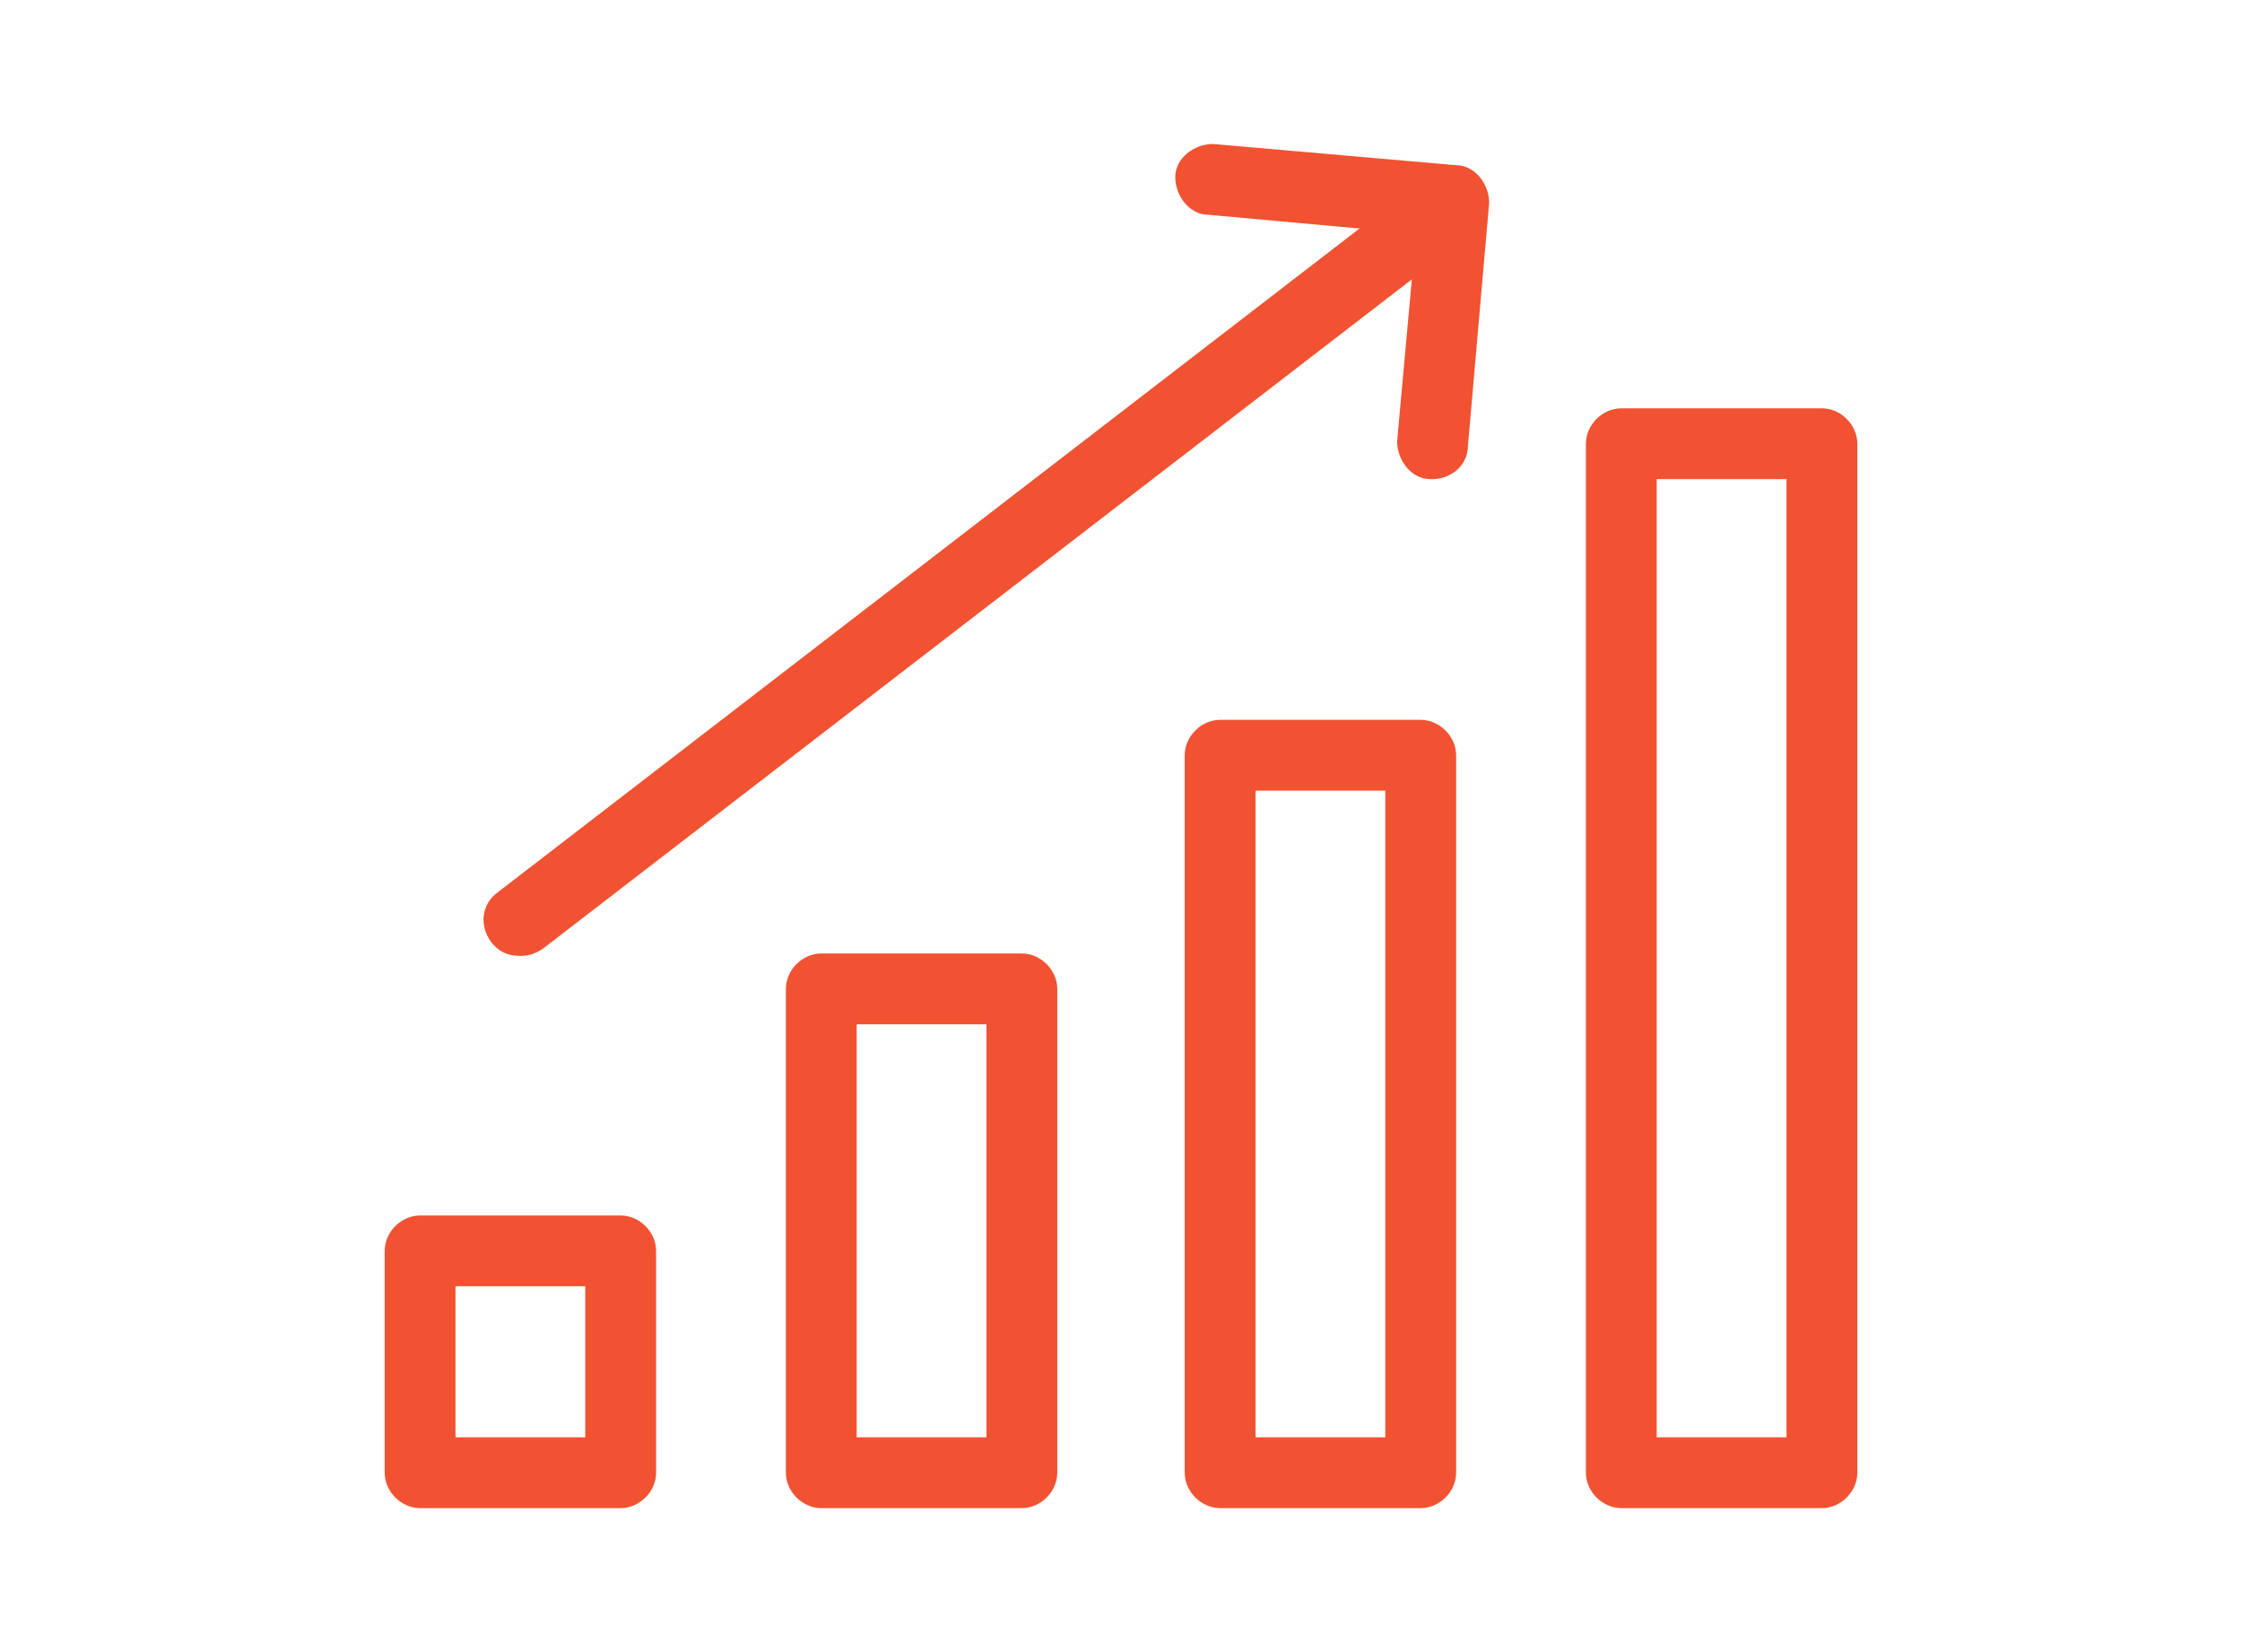
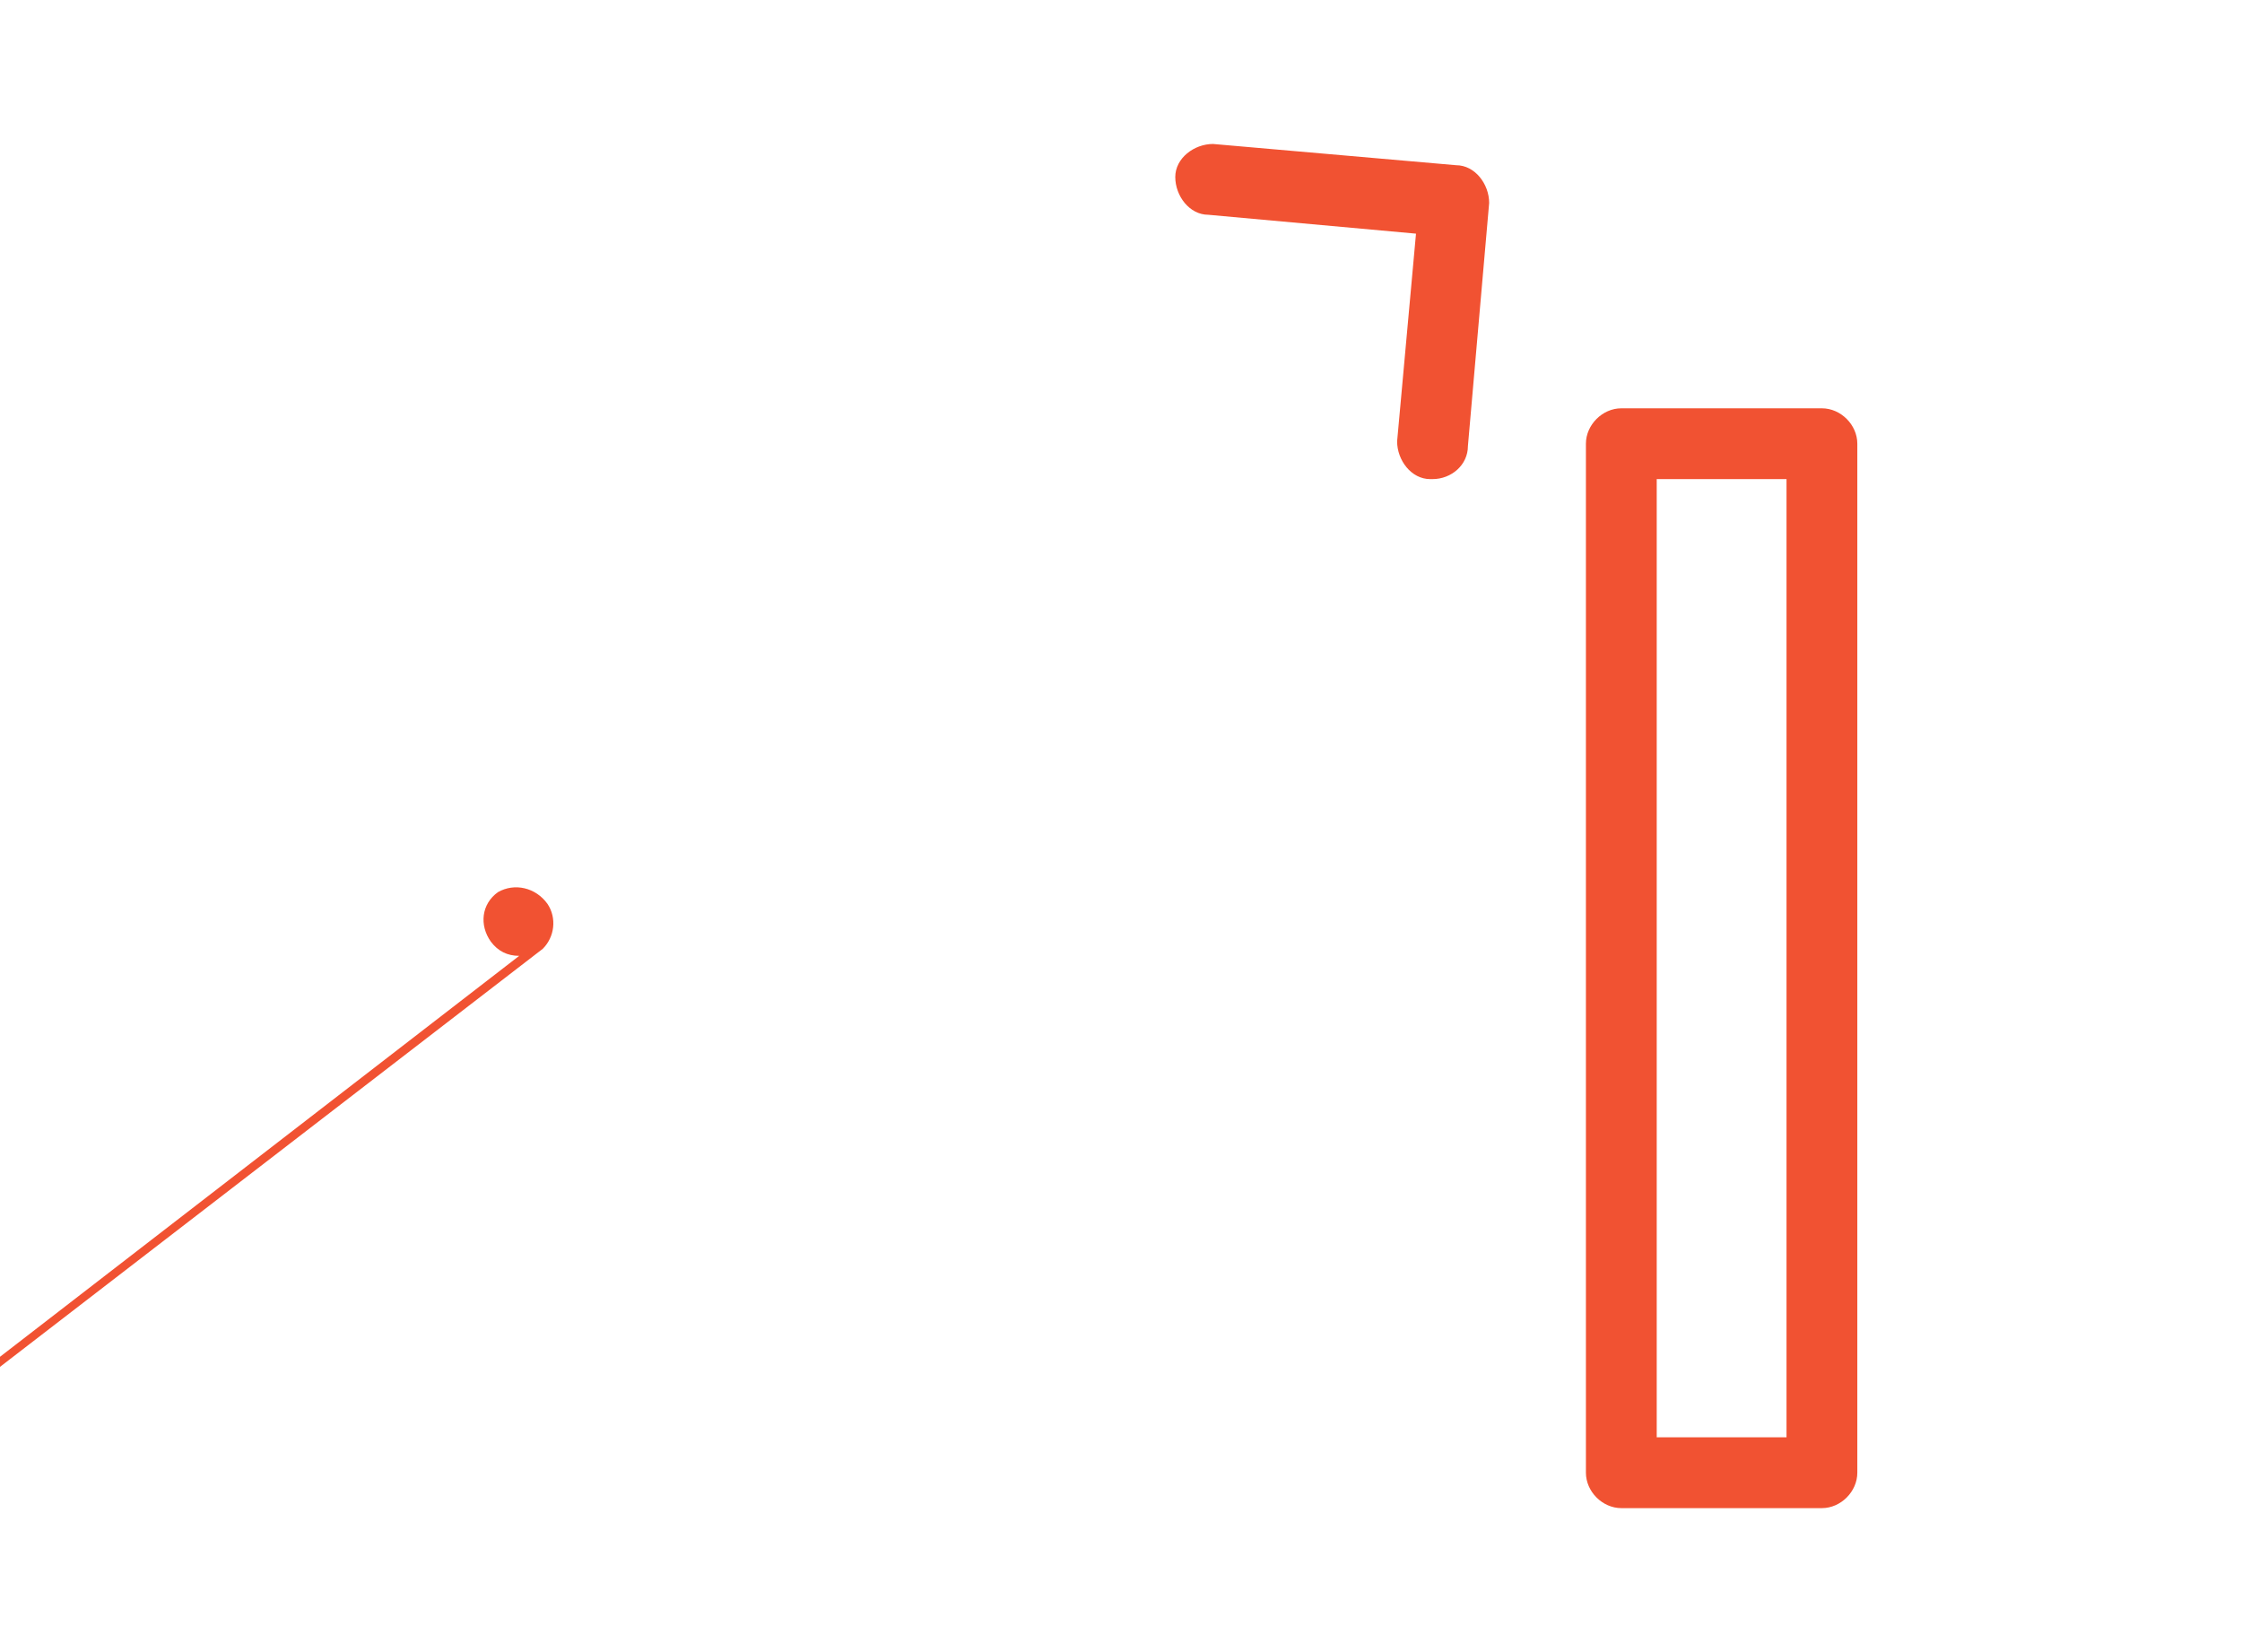
<svg xmlns="http://www.w3.org/2000/svg" version="1.1" viewBox="0 0 95 70">
  <defs>
    <style> .cls-1 { fill: #f15232; } </style>
  </defs>
  <g>
    <g id="Layer_1">
      <g id="global-economy">
-         <path id="Path_870" class="cls-1" d="M26.3,63.9h-8.5c-.8,0-1.5-.7-1.5-1.5v-9.4c0-.8.7-1.5,1.5-1.5h8.5c.8,0,1.5.7,1.5,1.5v9.4c0,.8-.7,1.5-1.5,1.5ZM19.3,60.9h5.5v-6.4h-5.5v6.4Z" />
-         <path id="Path_871" class="cls-1" d="M43.3,63.9h-8.5c-.8,0-1.5-.7-1.5-1.5v-20.5c0-.8.7-1.5,1.5-1.5h8.5c.8,0,1.5.7,1.5,1.5v20.5c0,.8-.7,1.5-1.5,1.5ZM36.3,60.9h5.5v-17.5h-5.5v17.5Z" />
-         <path id="Path_872" class="cls-1" d="M60.2,63.9h-8.5c-.8,0-1.5-.7-1.5-1.5v-30.4c0-.8.7-1.5,1.5-1.5h8.5c.8,0,1.5.7,1.5,1.5v30.4c0,.8-.7,1.5-1.5,1.5h0ZM53.2,60.9h5.5v-27.4h-5.5v27.4Z" />
        <path id="Path_873" class="cls-1" d="M77.2,63.9h-8.5c-.8,0-1.5-.7-1.5-1.5V18.8c0-.8.7-1.5,1.5-1.5h8.5c.8,0,1.5.7,1.5,1.5v43.6c0,.8-.7,1.5-1.5,1.5ZM70.2,60.9h5.5V20.3h-5.5v40.6Z" />
-         <path id="Path_874" class="cls-1" d="M22,40.5c-.5,0-.9-.2-1.2-.6-.5-.7-.4-1.6.3-2.1,0,0,0,0,0,0h0L60.7,7.3c.7-.4,1.6-.2,2.1.5.4.6.3,1.4-.2,1.9l-39.6,30.5c-.3.2-.6.3-.9.3h0Z" />
+         <path id="Path_874" class="cls-1" d="M22,40.5c-.5,0-.9-.2-1.2-.6-.5-.7-.4-1.6.3-2.1,0,0,0,0,0,0h0c.7-.4,1.6-.2,2.1.5.4.6.3,1.4-.2,1.9l-39.6,30.5c-.3.2-.6.3-.9.3h0Z" />
        <path id="Path_875" class="cls-1" d="M60.7,20.3h-.1c-.8,0-1.4-.8-1.4-1.6l.8-8.8-8.8-.8c-.8,0-1.4-.8-1.4-1.6,0-.8.8-1.4,1.6-1.4,0,0,0,0,0,0l10.3.9c.8,0,1.4.8,1.4,1.6l-.9,10.3c0,.8-.7,1.4-1.5,1.4Z" />
      </g>
    </g>
  </g>
</svg>